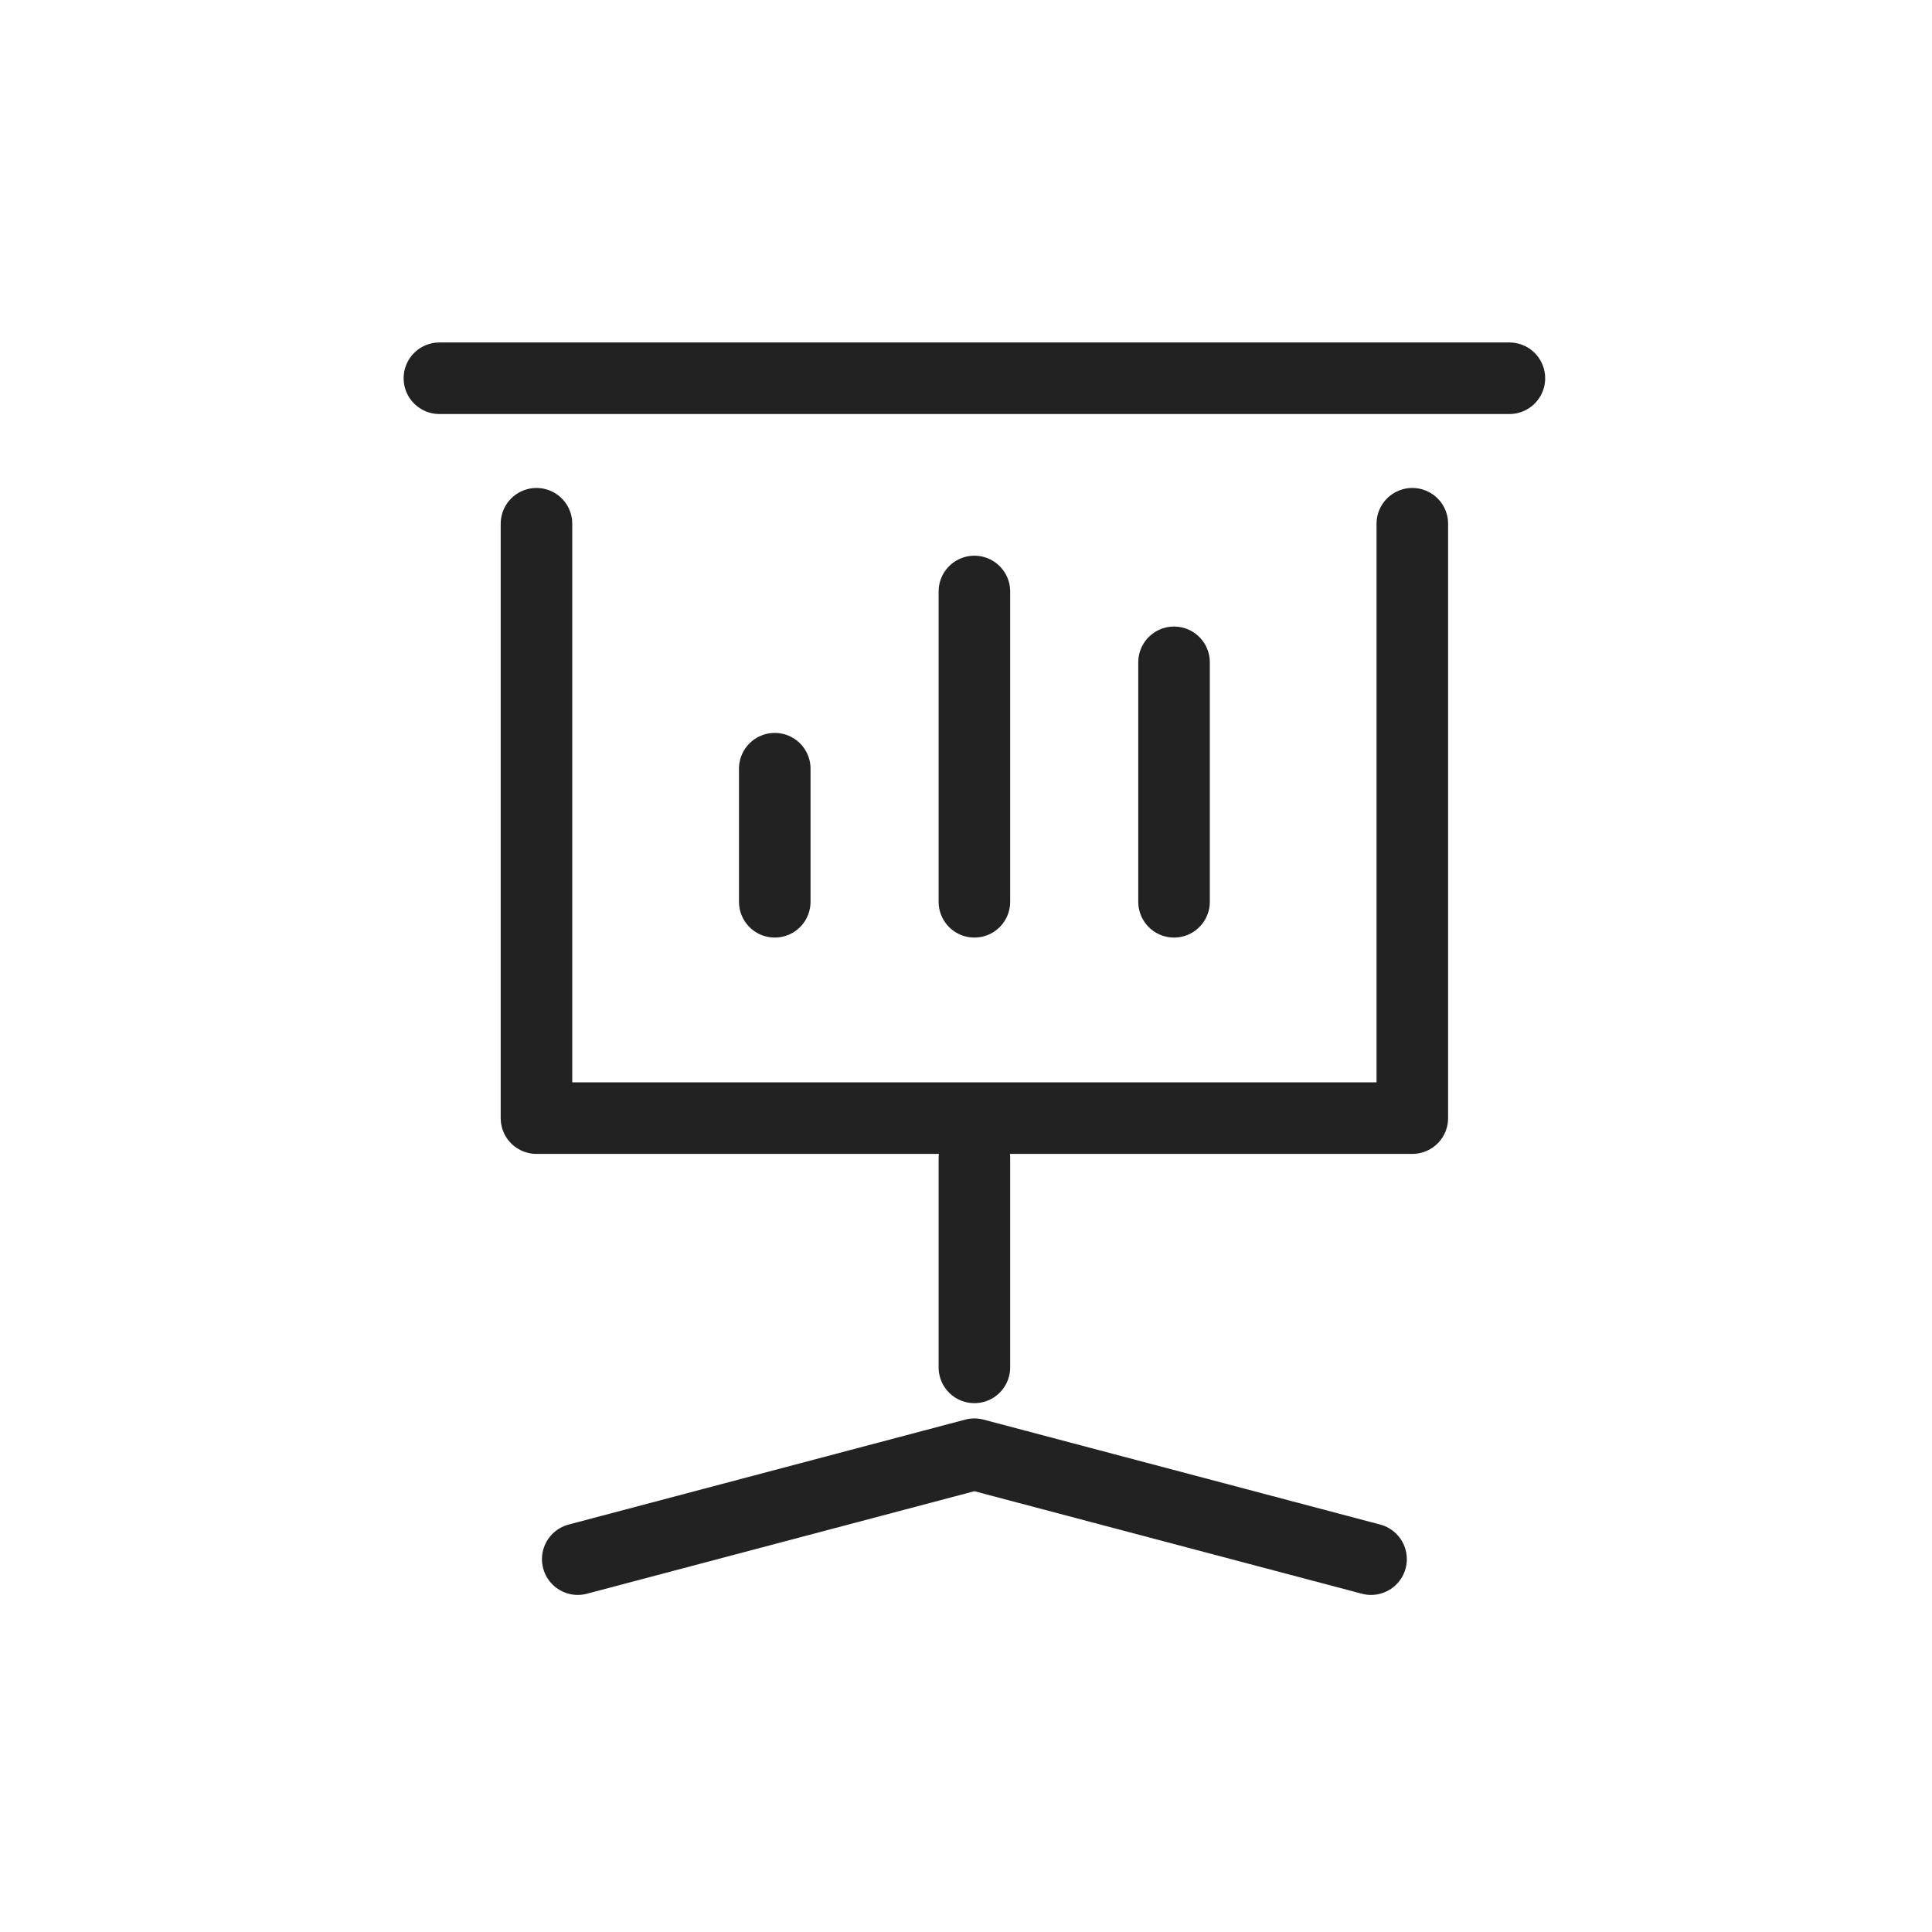
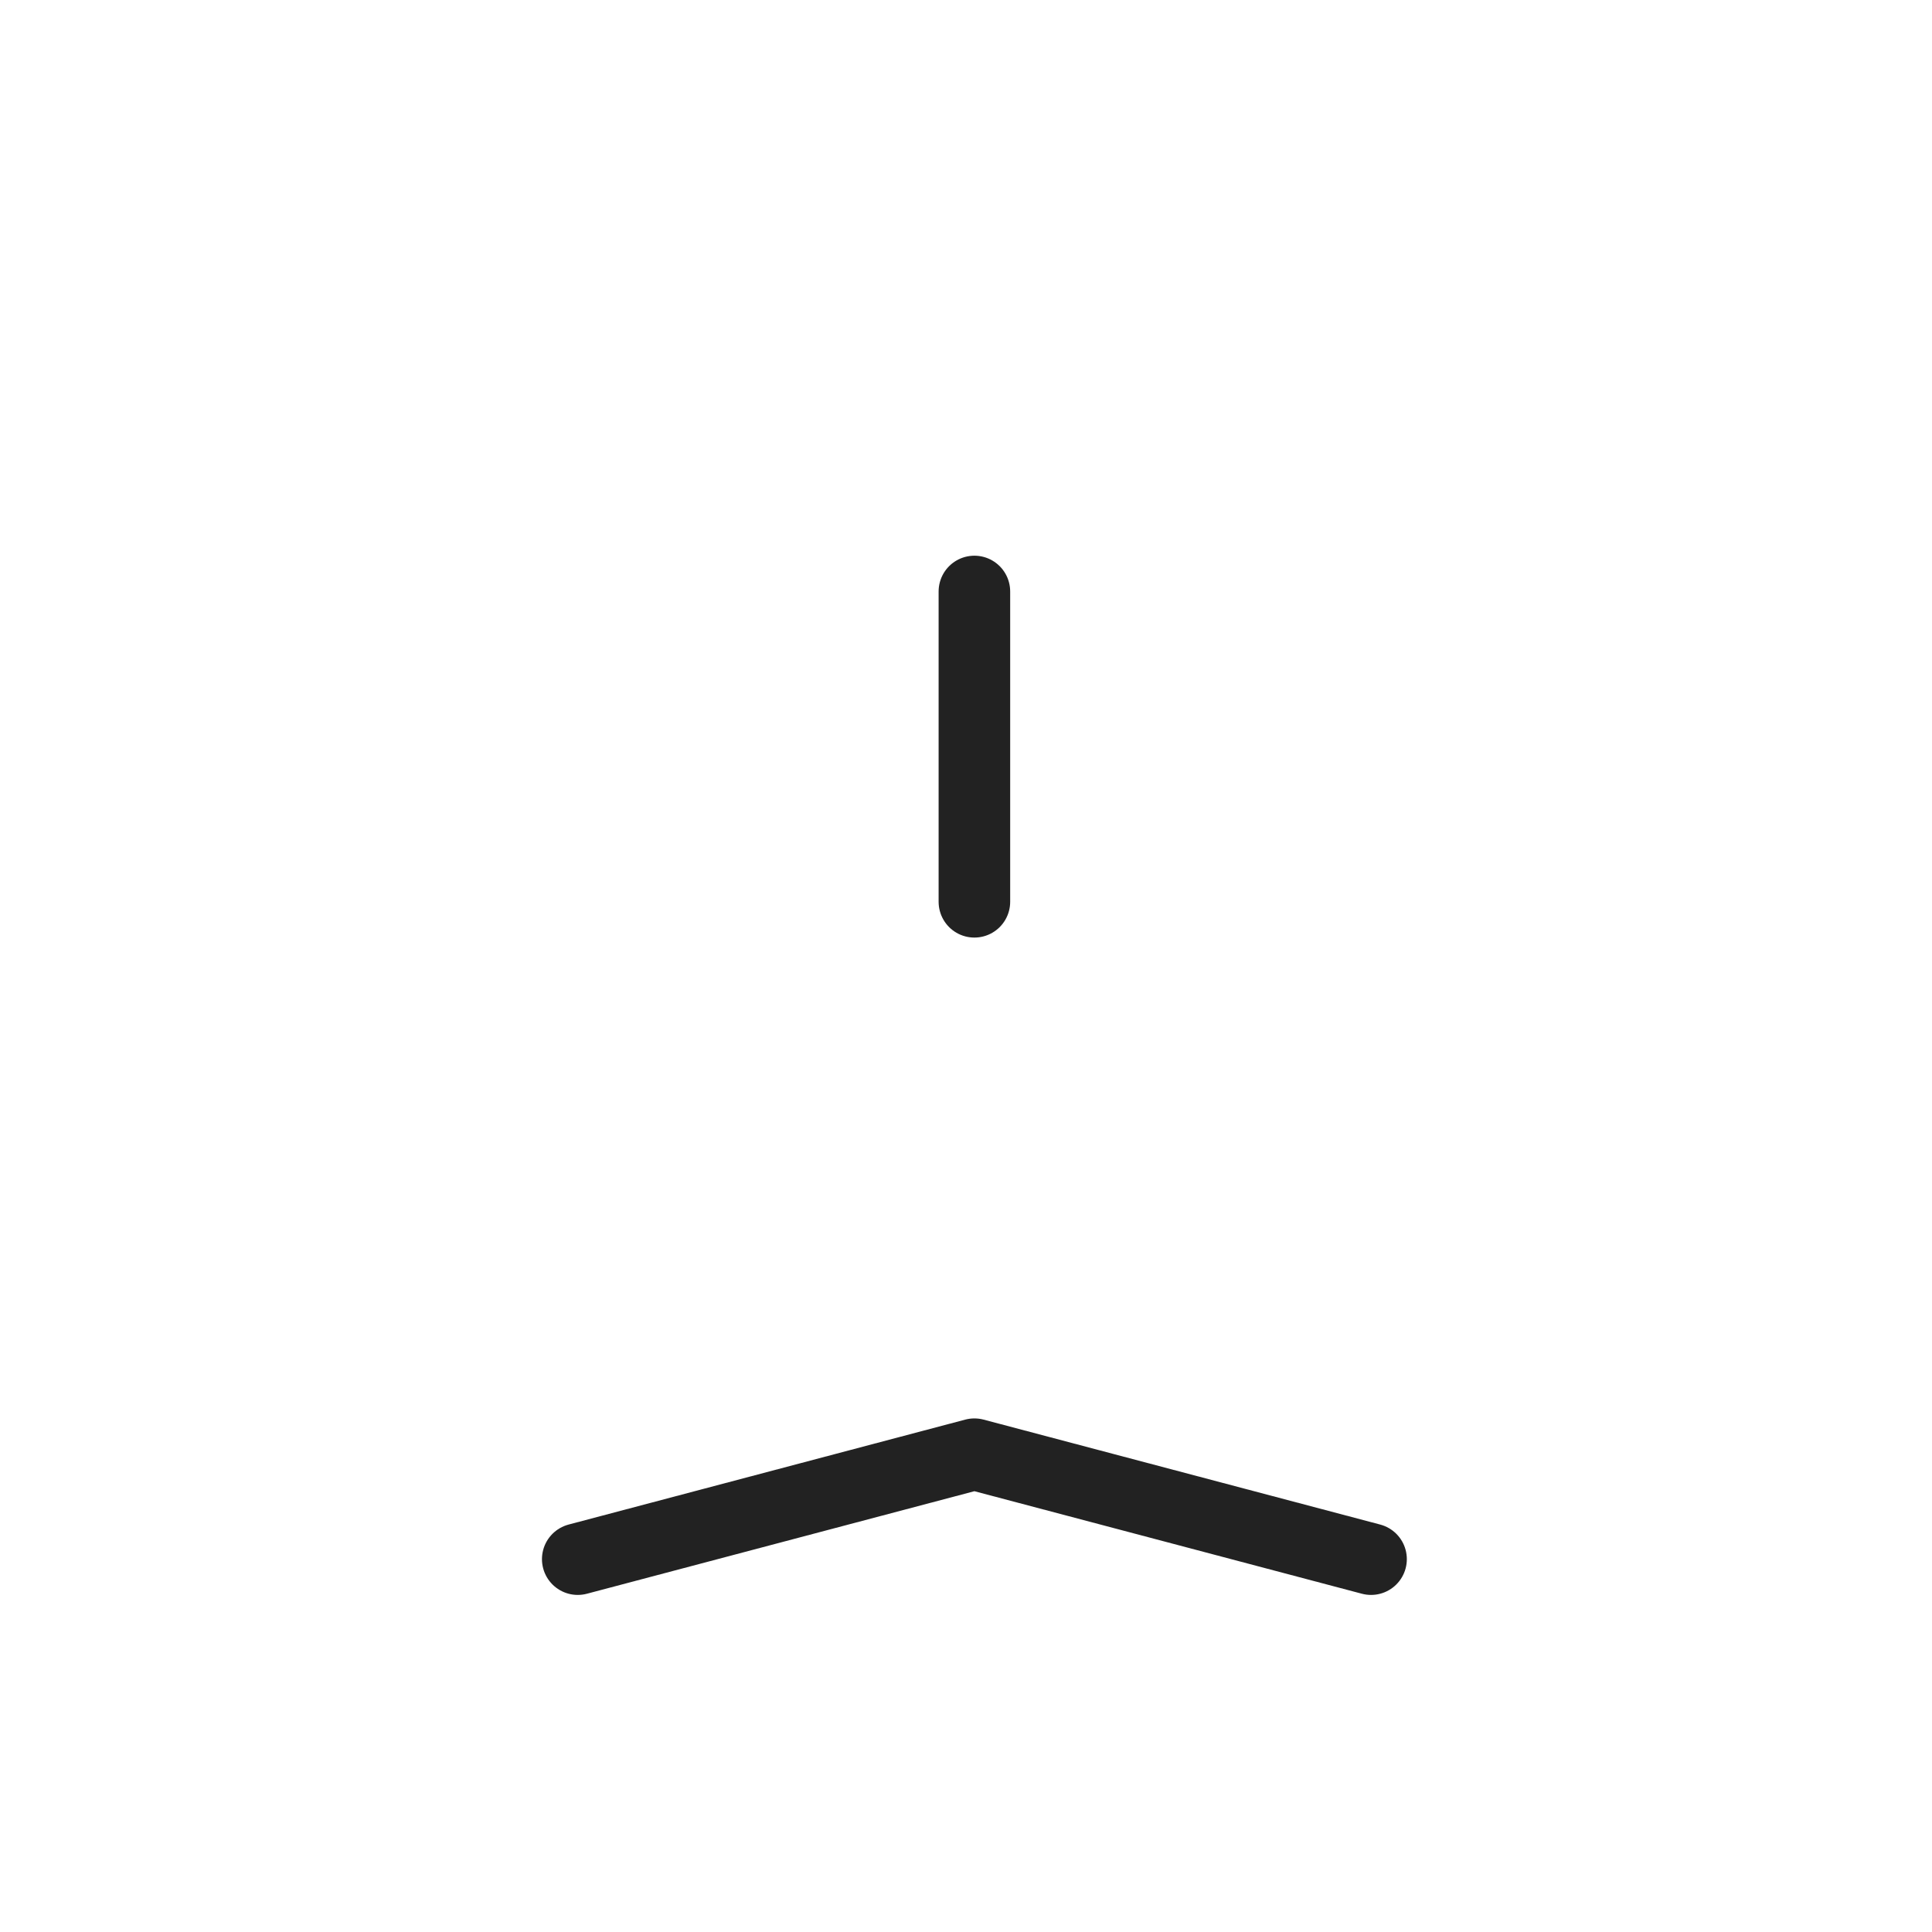
<svg xmlns="http://www.w3.org/2000/svg" width="81" height="81" viewBox="0 0 81 81" fill="none">
-   <path d="M59.212 21.958V46.878H22.492V21.958" stroke="#222222" stroke-width="3" stroke-linecap="round" stroke-linejoin="round" />
-   <path d="M18.422 15.858H63.282" stroke="#222222" stroke-width="3" stroke-linecap="round" stroke-linejoin="round" />
  <path d="M24.222 65.368L40.852 60.968L57.482 65.368" stroke="#222222" stroke-width="3" stroke-linecap="round" stroke-linejoin="round" />
-   <path d="M40.852 57.328V48.558" stroke="#222222" stroke-width="3" stroke-linecap="round" stroke-linejoin="round" />
-   <path d="M32.482 32.228V37.808" stroke="#222222" stroke-width="3" stroke-linecap="round" stroke-linejoin="round" />
  <path d="M40.852 24.798V37.808" stroke="#222222" stroke-width="3" stroke-linecap="round" stroke-linejoin="round" />
-   <path d="M49.222 27.768V37.808" stroke="#222222" stroke-width="3" stroke-linecap="round" stroke-linejoin="round" />
</svg>